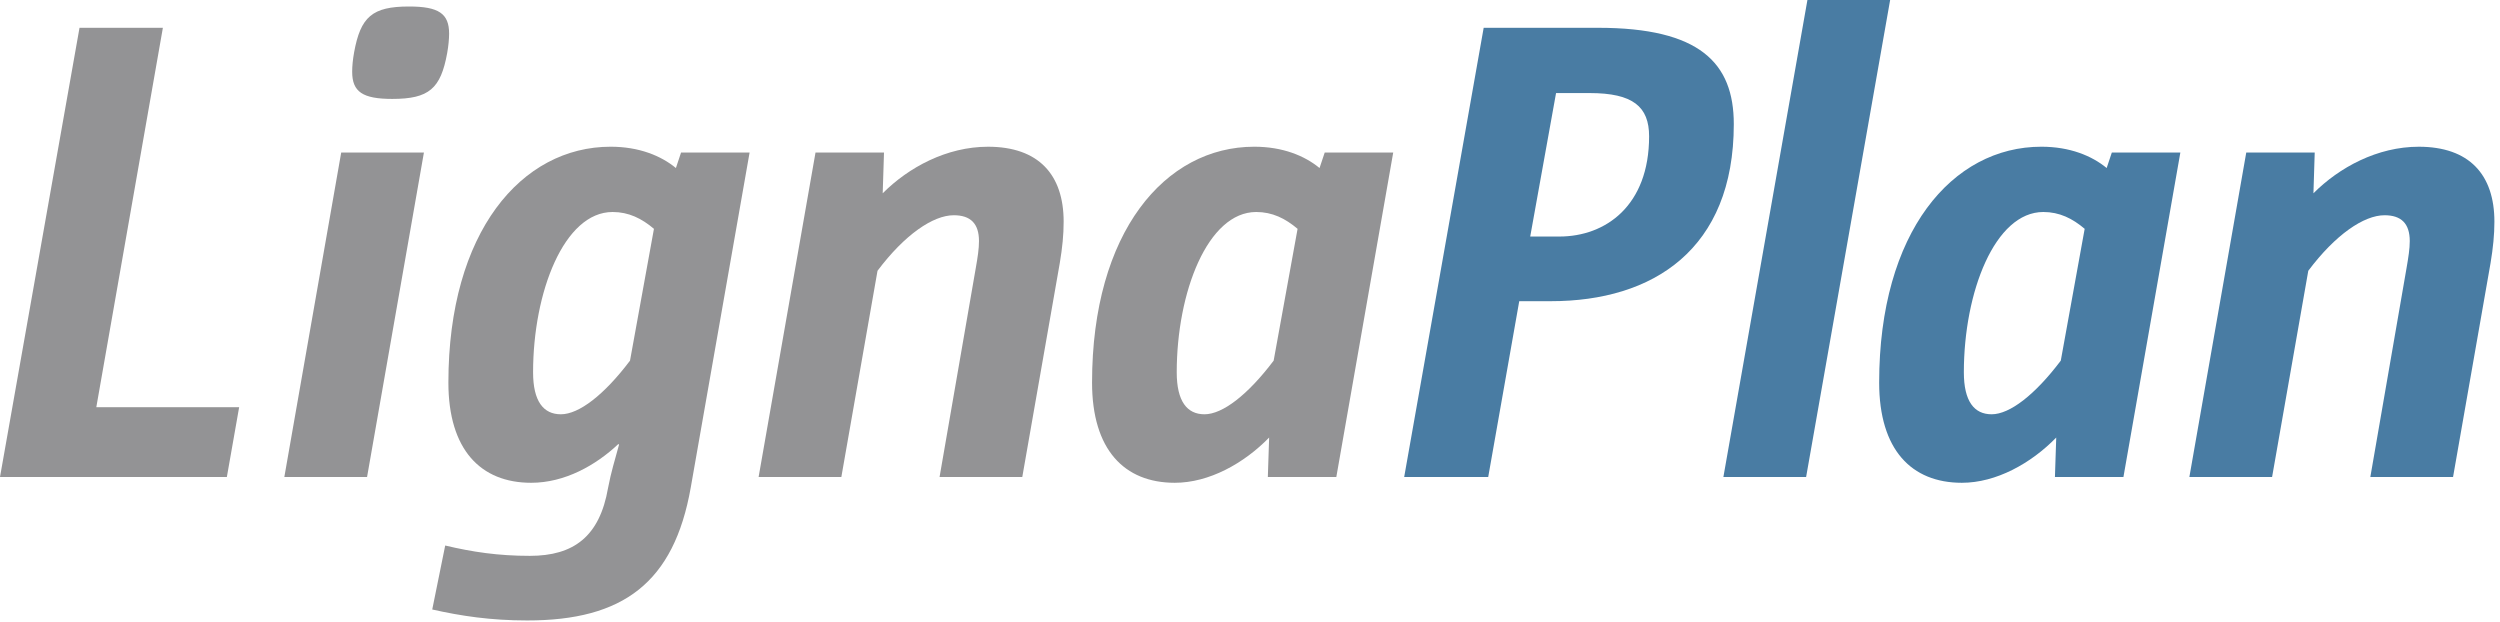
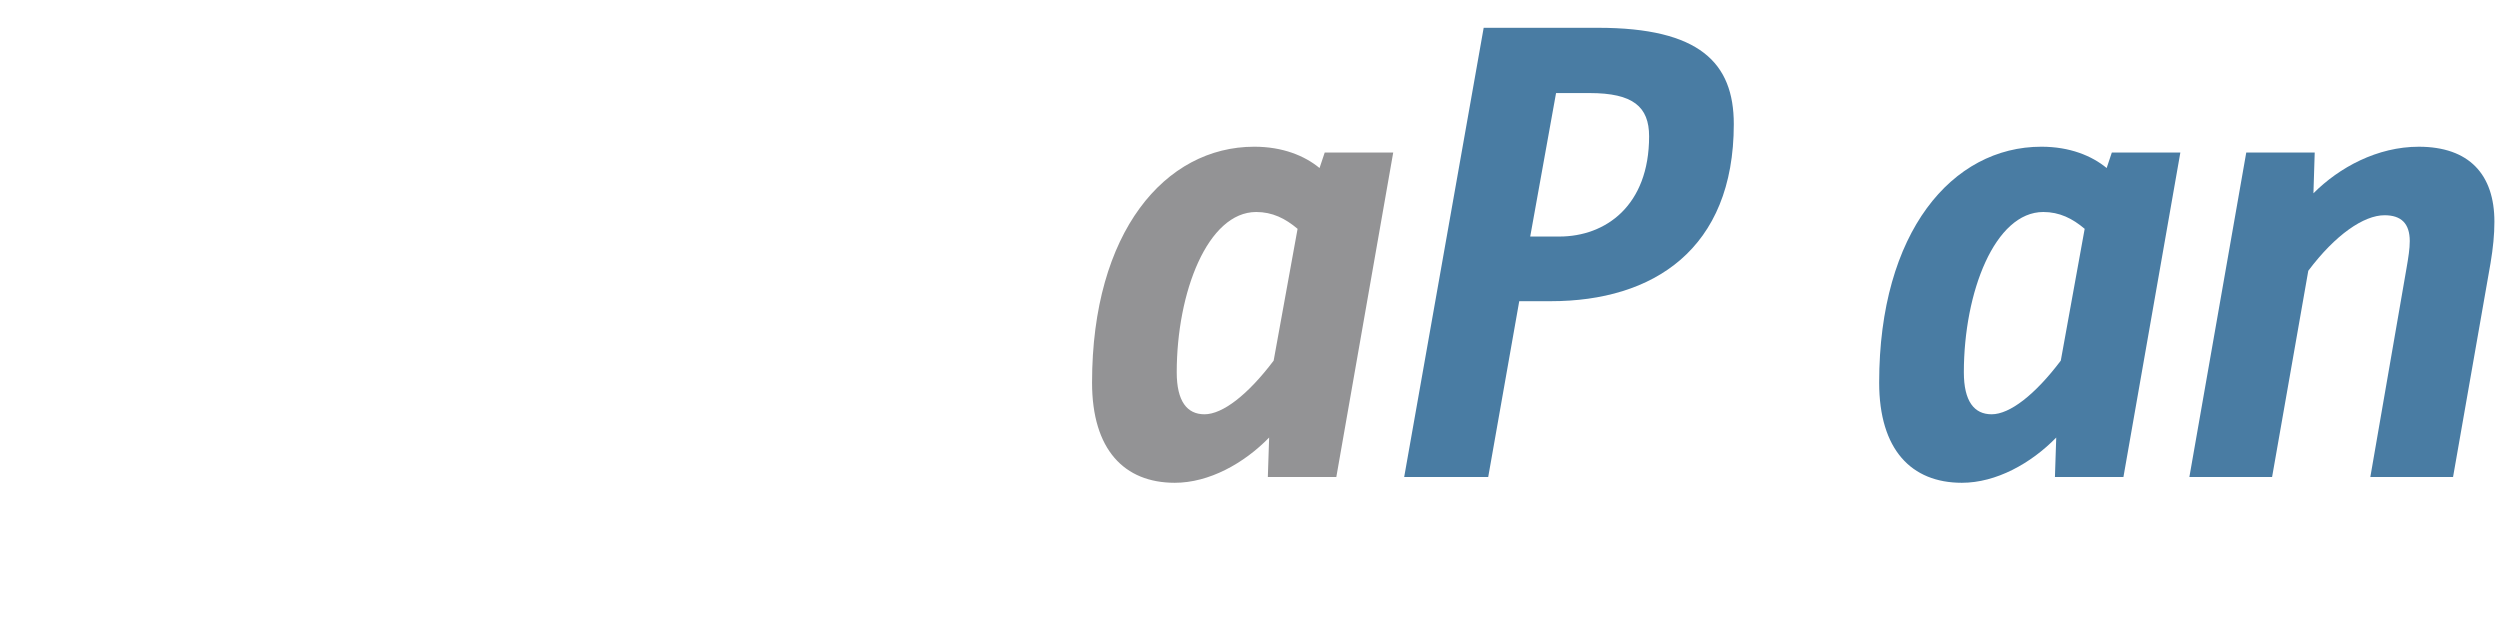
<svg xmlns="http://www.w3.org/2000/svg" width="185" height="46" viewBox="0 0 185 46" fill="none">
  <g clip-path="url(#clip0_2112_2728)">
-     <path d="M5.884 2.057H12.053L7.127 30.132H17.697L16.788 35.297H0L5.884 2.057Z" fill="#939395" />
-     <path d="M25.249 11.288H31.37L27.163 35.297H21.041L25.249 11.288ZM33.092 3.924C32.614 6.556 31.753 7.32 29.028 7.32C26.827 7.32 26.061 6.792 26.061 5.309C26.061 4.883 26.109 4.403 26.204 3.873C26.684 1.243 27.544 0.481 30.269 0.481C32.468 0.481 33.234 1.008 33.234 2.488C33.234 2.869 33.187 3.4 33.092 3.924Z" fill="#939395" />
-     <path d="M51.118 36.061C49.874 43.14 46.094 45.914 39.019 45.914C36.292 45.914 34.092 45.577 31.986 45.102L32.945 40.368C34.953 40.845 36.865 41.133 39.209 41.133C42.461 41.133 44.374 39.696 44.996 36.108C45.236 34.864 45.473 34.15 45.809 32.904L45.76 32.857C44.087 34.436 41.791 35.726 39.305 35.726C35.575 35.726 33.181 33.286 33.181 28.31C33.181 17.171 38.587 10.857 45.188 10.857C47.29 10.857 48.917 11.527 50.017 12.434L50.398 11.288H55.47L51.118 36.061ZM48.392 16.933C47.482 16.165 46.526 15.688 45.331 15.688C41.744 15.688 39.448 21.617 39.448 27.549C39.448 29.7 40.215 30.657 41.505 30.657C42.844 30.657 44.708 29.222 46.621 26.688L48.392 16.933Z" fill="#939395" />
-     <path d="M60.346 11.288H65.416L65.32 14.303C67.232 12.386 70.053 10.858 73.114 10.858C76.845 10.858 78.71 12.916 78.71 16.404C78.71 17.363 78.616 18.321 78.424 19.465L75.649 35.297H69.528L72.205 19.849C72.348 19.036 72.445 18.416 72.445 17.84C72.445 16.548 71.825 15.928 70.58 15.928C69.05 15.928 66.945 17.361 64.936 20.038L62.26 35.296H56.137L60.348 11.287L60.346 11.288Z" fill="#939395" />
    <path d="M93.916 32.378C92.052 34.293 89.47 35.726 86.934 35.726C83.204 35.726 80.812 33.286 80.812 28.31C80.812 17.171 86.216 10.857 92.816 10.857C94.92 10.857 96.545 11.527 97.646 12.434L98.029 11.288H103.098L98.888 35.297H93.82L93.916 32.378ZM96.021 16.933C95.11 16.165 94.156 15.688 92.961 15.688C89.374 15.688 87.078 21.617 87.078 27.549C87.078 29.7 87.844 30.657 89.133 30.657C90.472 30.657 92.337 29.222 94.25 26.688L96.021 16.933Z" fill="#939395" />
    <path d="M109.792 2.057H118.258C125.765 2.057 128.301 4.643 128.301 9.183C128.301 18.461 122.321 22.288 114.766 22.288H112.424L110.128 35.297H103.91L109.792 2.057ZM115.389 17.504C118.83 17.504 122.034 15.209 122.034 10.091C122.034 7.891 120.838 6.887 117.634 6.887H115.148L113.236 17.504H115.389Z" fill="#497CA3" />
-     <path d="M133.749 0.001H139.87L133.653 35.297H127.531L133.749 0.001Z" fill="#497CA3" />
    <path d="M152.161 32.378C150.297 34.293 147.714 35.726 145.178 35.726C141.45 35.726 139.058 33.286 139.058 28.31C139.058 17.171 144.463 10.857 151.062 10.857C153.166 10.857 154.793 11.527 155.893 12.434L156.275 11.288H161.346L157.134 35.297H152.065L152.161 32.378ZM154.266 16.933C153.359 16.165 152.402 15.688 151.206 15.688C147.619 15.688 145.325 21.617 145.325 27.549C145.325 29.7 146.09 30.657 147.381 30.657C148.721 30.657 150.585 29.222 152.498 26.688L154.266 16.933Z" fill="#497CA3" />
    <path d="M166.221 11.288H171.289L171.194 14.303C173.106 12.386 175.927 10.858 178.989 10.858C182.719 10.858 184.586 12.916 184.586 16.404C184.586 17.363 184.491 18.321 184.301 19.465L181.526 35.297H175.405L178.082 19.849C178.223 19.036 178.322 18.416 178.322 17.84C178.322 16.548 177.699 15.928 176.457 15.928C174.927 15.928 172.821 17.361 170.813 20.038L168.135 35.296H162.014L166.223 11.287L166.221 11.288Z" fill="#497CA3" />
  </g>
  <defs>
    <clipPath id="clip0_2112_2728">
      <rect width="185" height="46" fill="white" />
    </clipPath>
  </defs>
</svg>